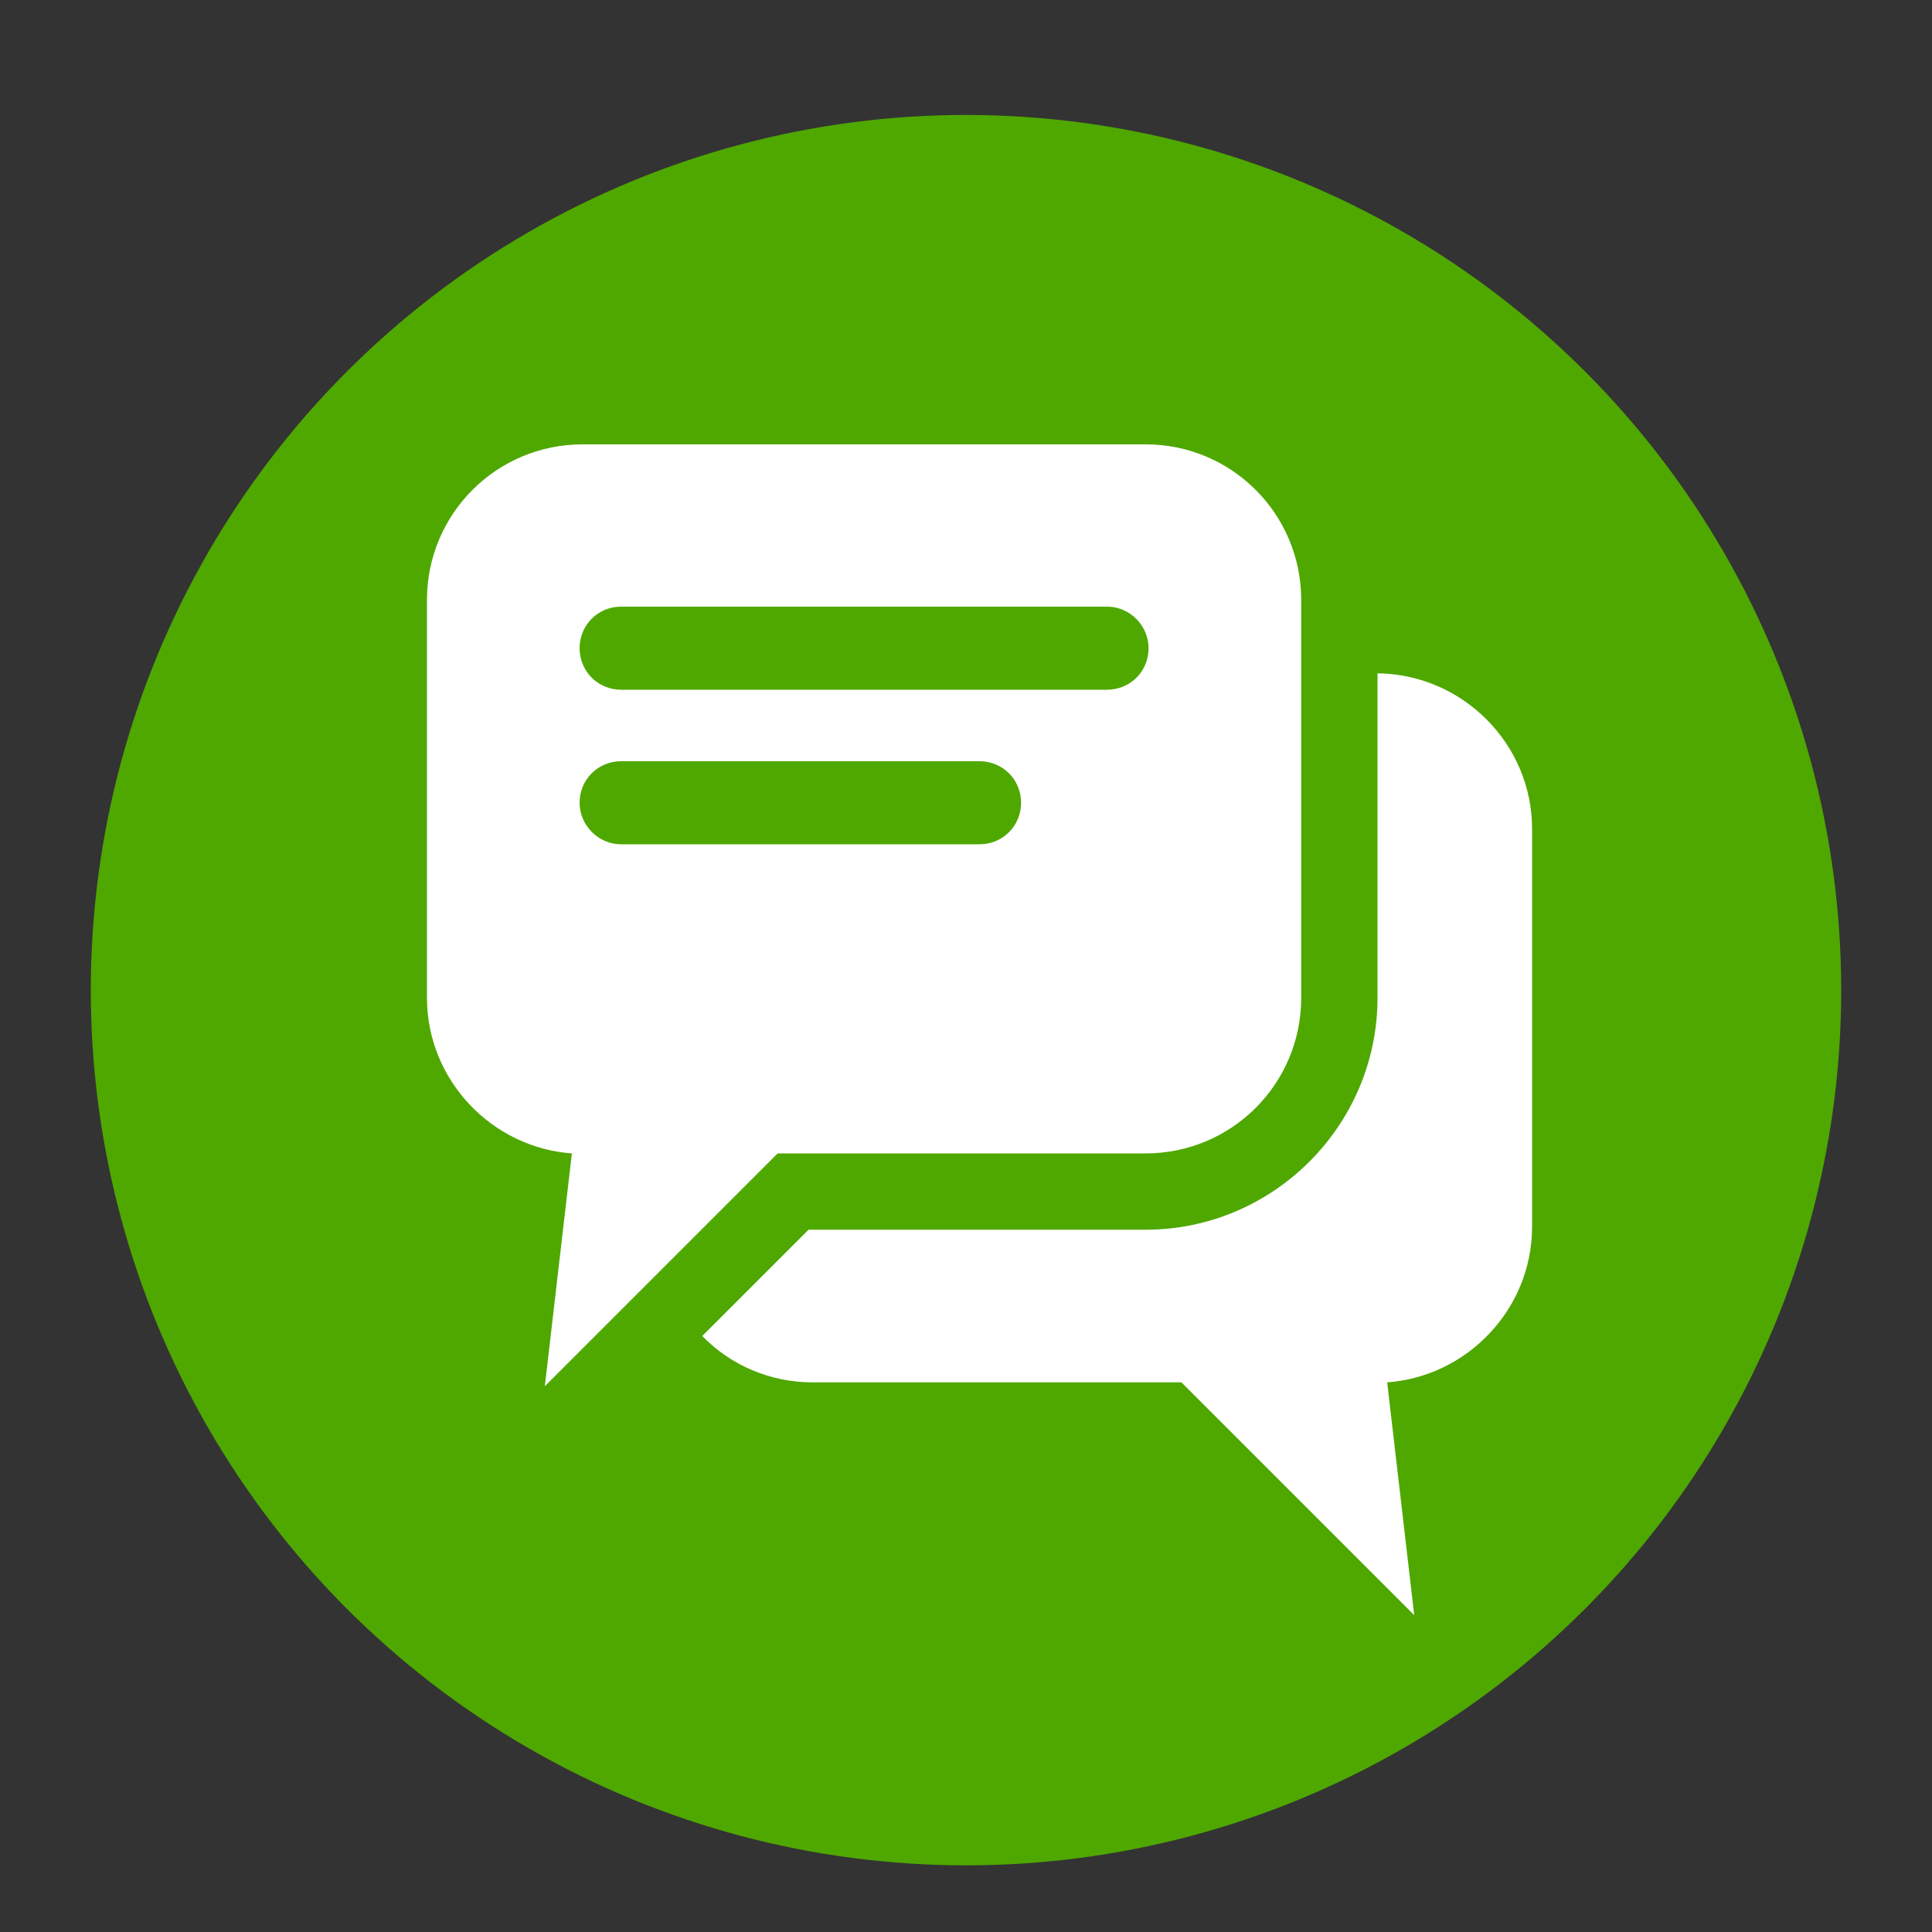
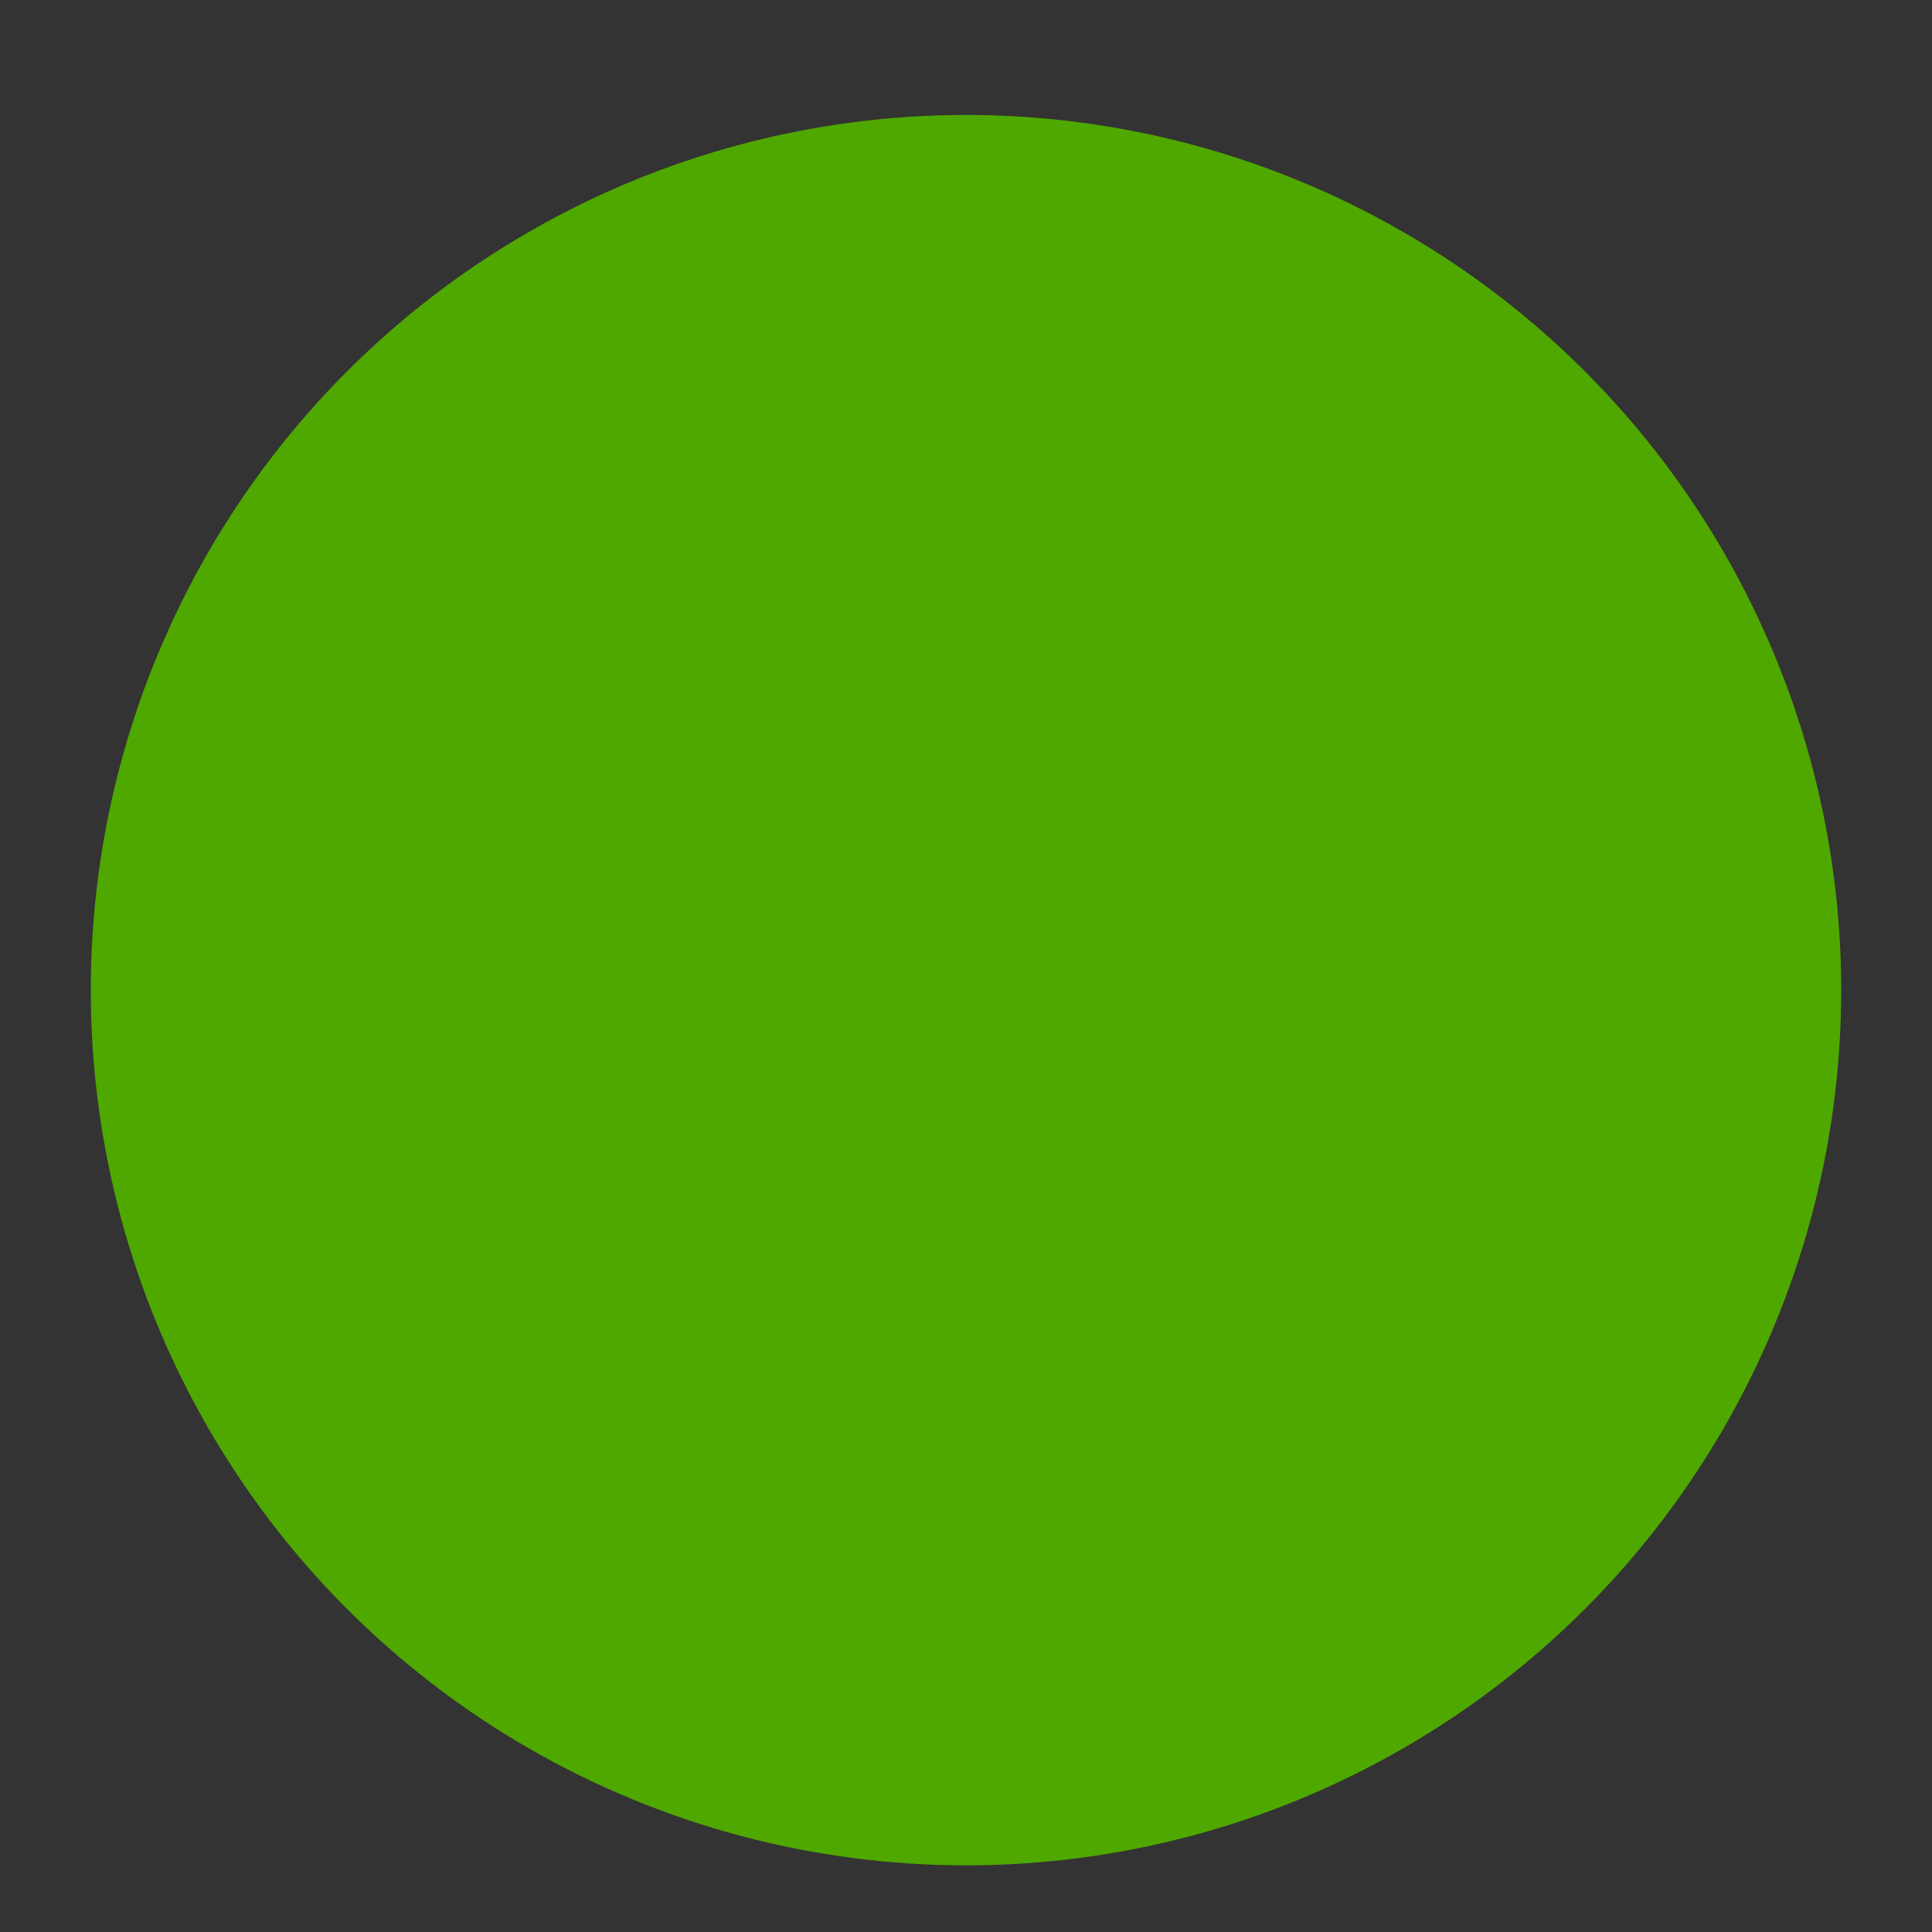
<svg xmlns="http://www.w3.org/2000/svg" version="1.1" id="Layer_1" x="0px" y="0px" viewBox="0 0 200 200" style="enable-background:new 0 0 200 200;" xml:space="preserve">
  <rect x="0" y="0" width="200" height="200" fill="#333333" stroke="none" />
  <style type="text/css">
	.st0{fill:#4FA800;}
	.st1{fill:#FFFFFF;}
	.st2{fill-rule:evenodd;clip-rule:evenodd;fill:#FFFFFF;}
</style>
  <circle class="st0" cx="100" cy="102.5" r="90.6" />
  <path class="st1" d="M464.1,140.9" />
  <g>
-     <path class="st2" d="M60.3,46h58.3c8.9,0,16.1,7.2,16.1,16.1v41.2c0,8.9-7.2,16.1-16.1,16.1H80.5l-24.1,24.1l2.8-24.1   c-8.3-0.6-15-7.6-15-16.1V62.1C44.2,53.2,51.4,46,60.3,46L60.3,46z M72.7,138.3c2.9,3,7,4.8,11.4,4.8h38.2l24.1,24.1l-2.8-24.1   c8.3-0.6,15-7.6,15-16.1V85.8c0-8.8-7.2-16-16-16.1v33.6c0,13.2-10.8,24-24,24H83.7L72.7,138.3L72.7,138.3z M64.3,62.8   c-2.4,0-4.3,1.9-4.3,4.3l0,0c0,2.4,1.9,4.3,4.3,4.3h50.3c2.4,0,4.3-1.9,4.3-4.3l0,0c0-2.3-1.9-4.3-4.3-4.3H64.3L64.3,62.8z    M64.3,78.8c-2.4,0-4.3,1.9-4.3,4.3l0,0c0,2.3,1.9,4.3,4.3,4.3h37.1c2.4,0,4.3-1.9,4.3-4.3l0,0c0-2.4-1.9-4.3-4.3-4.3H64.3z" />
-   </g>
+     </g>
</svg>